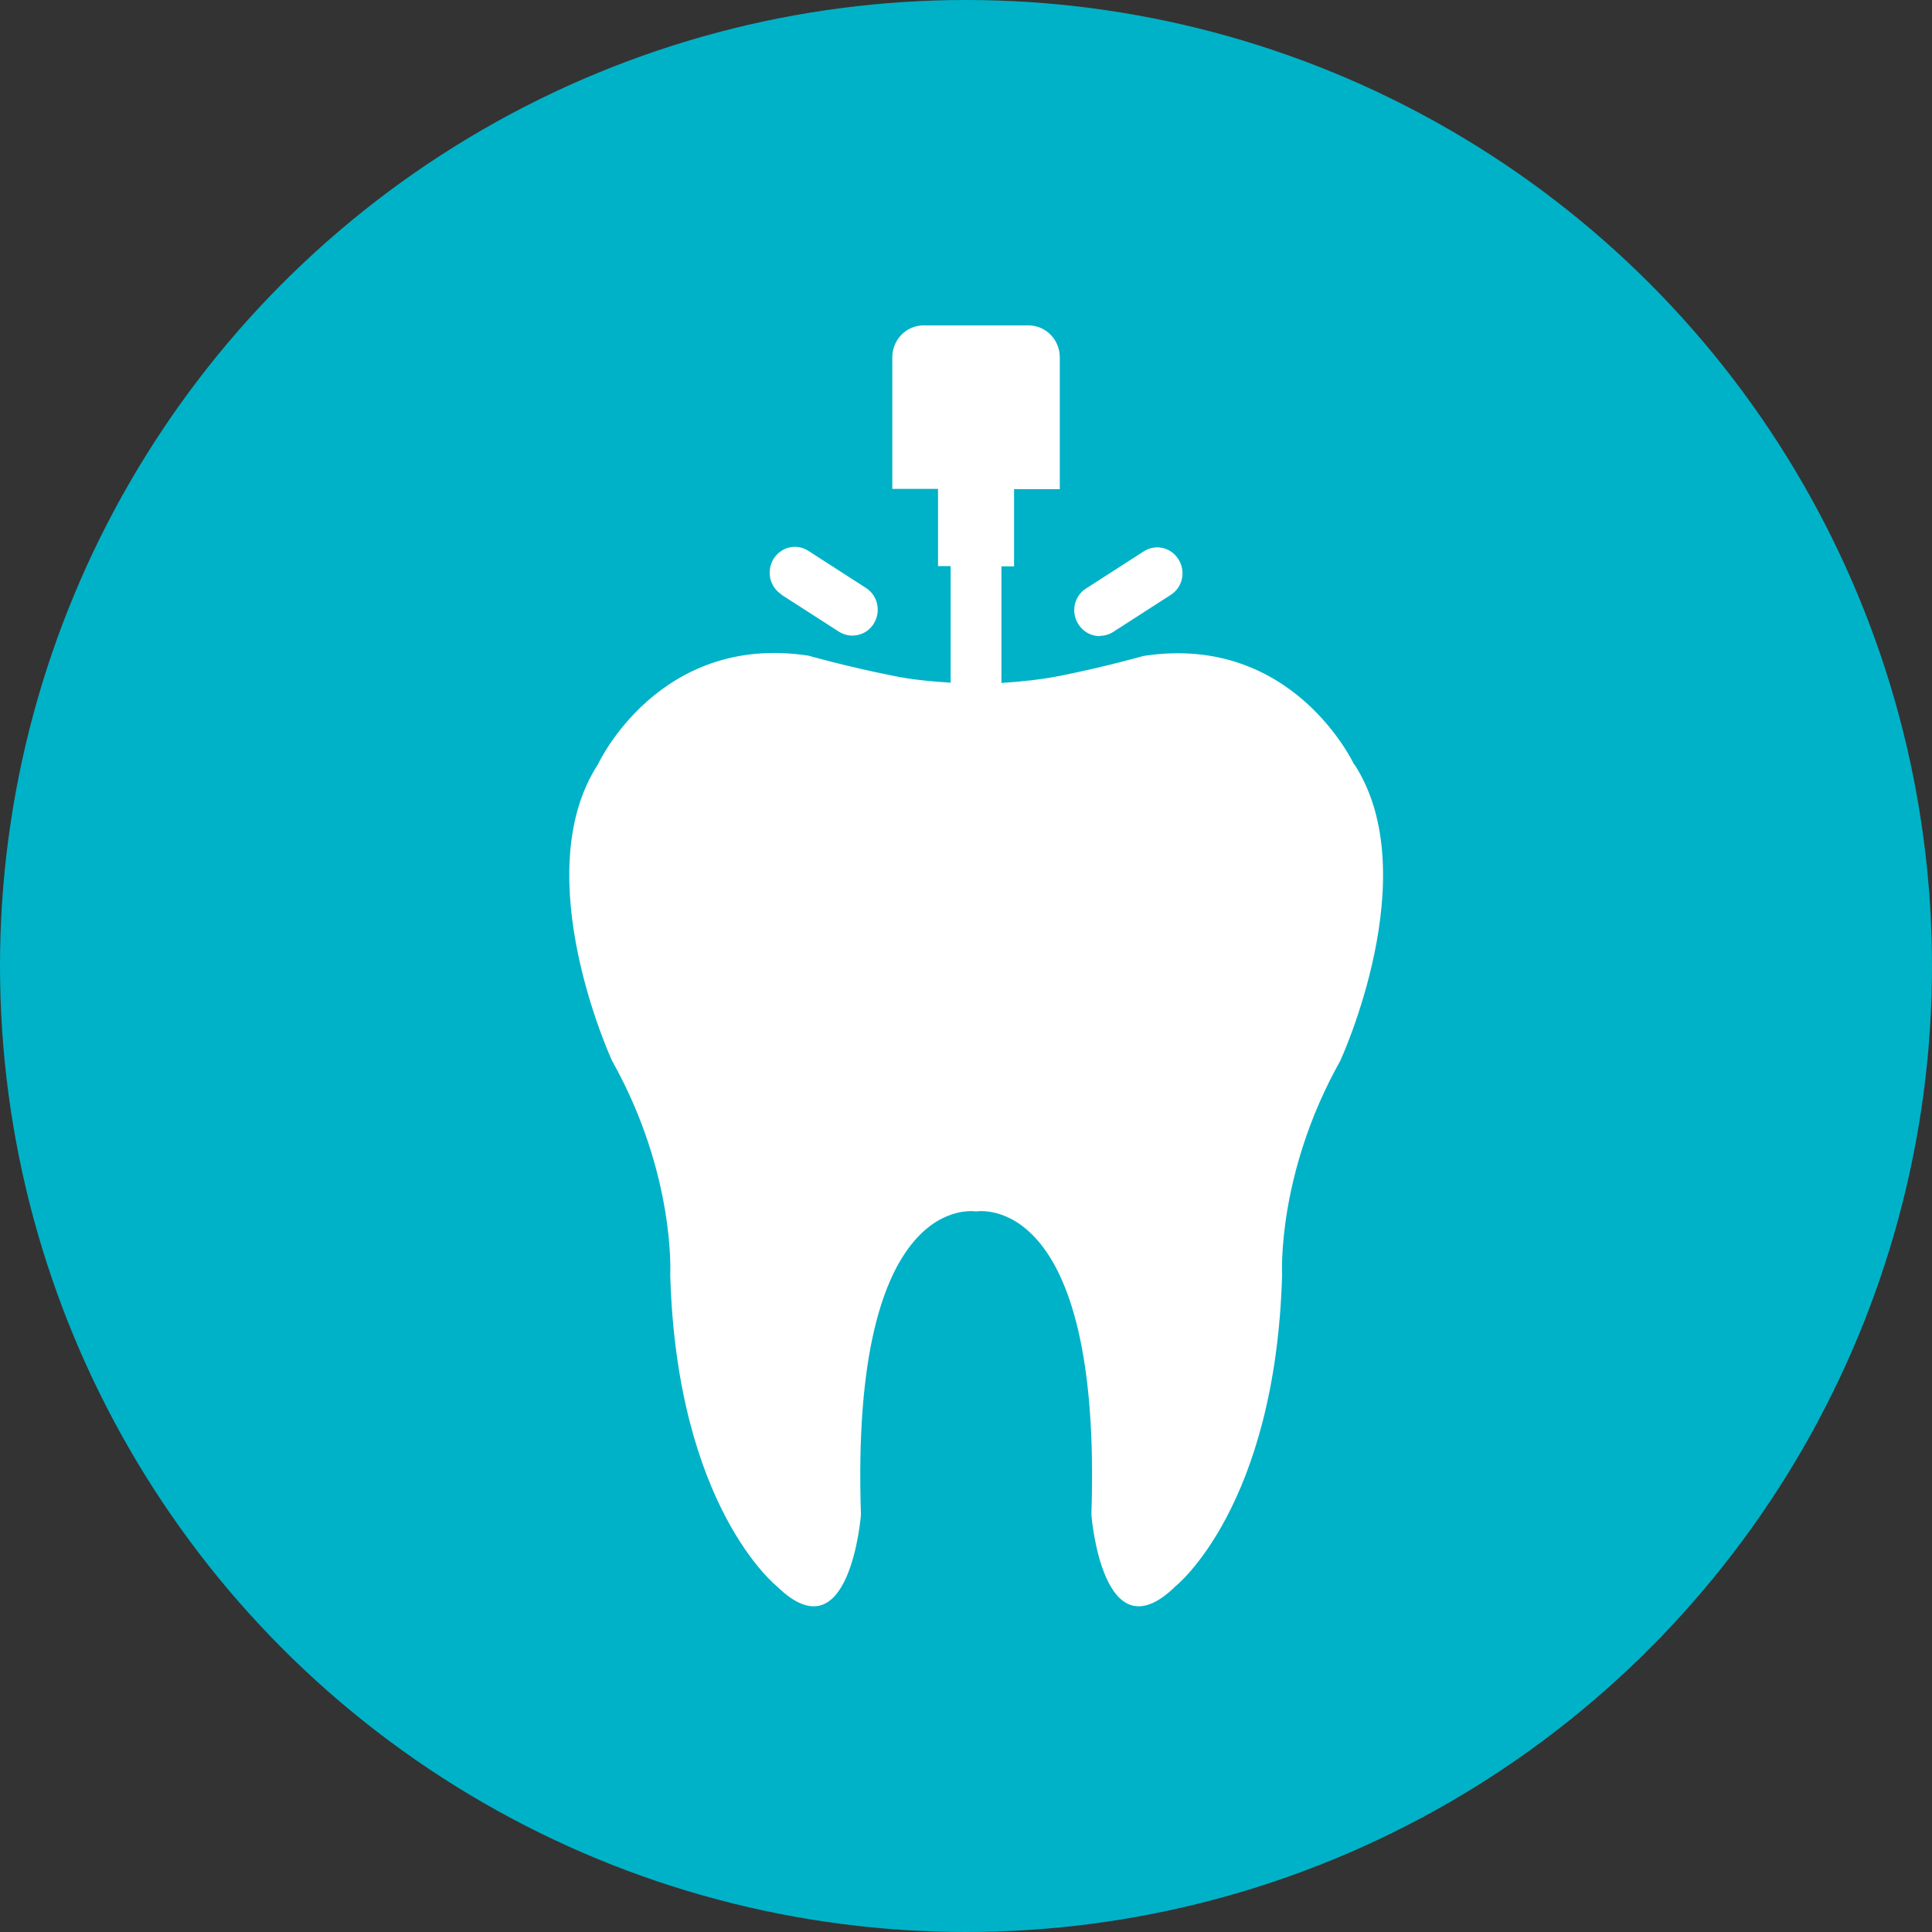
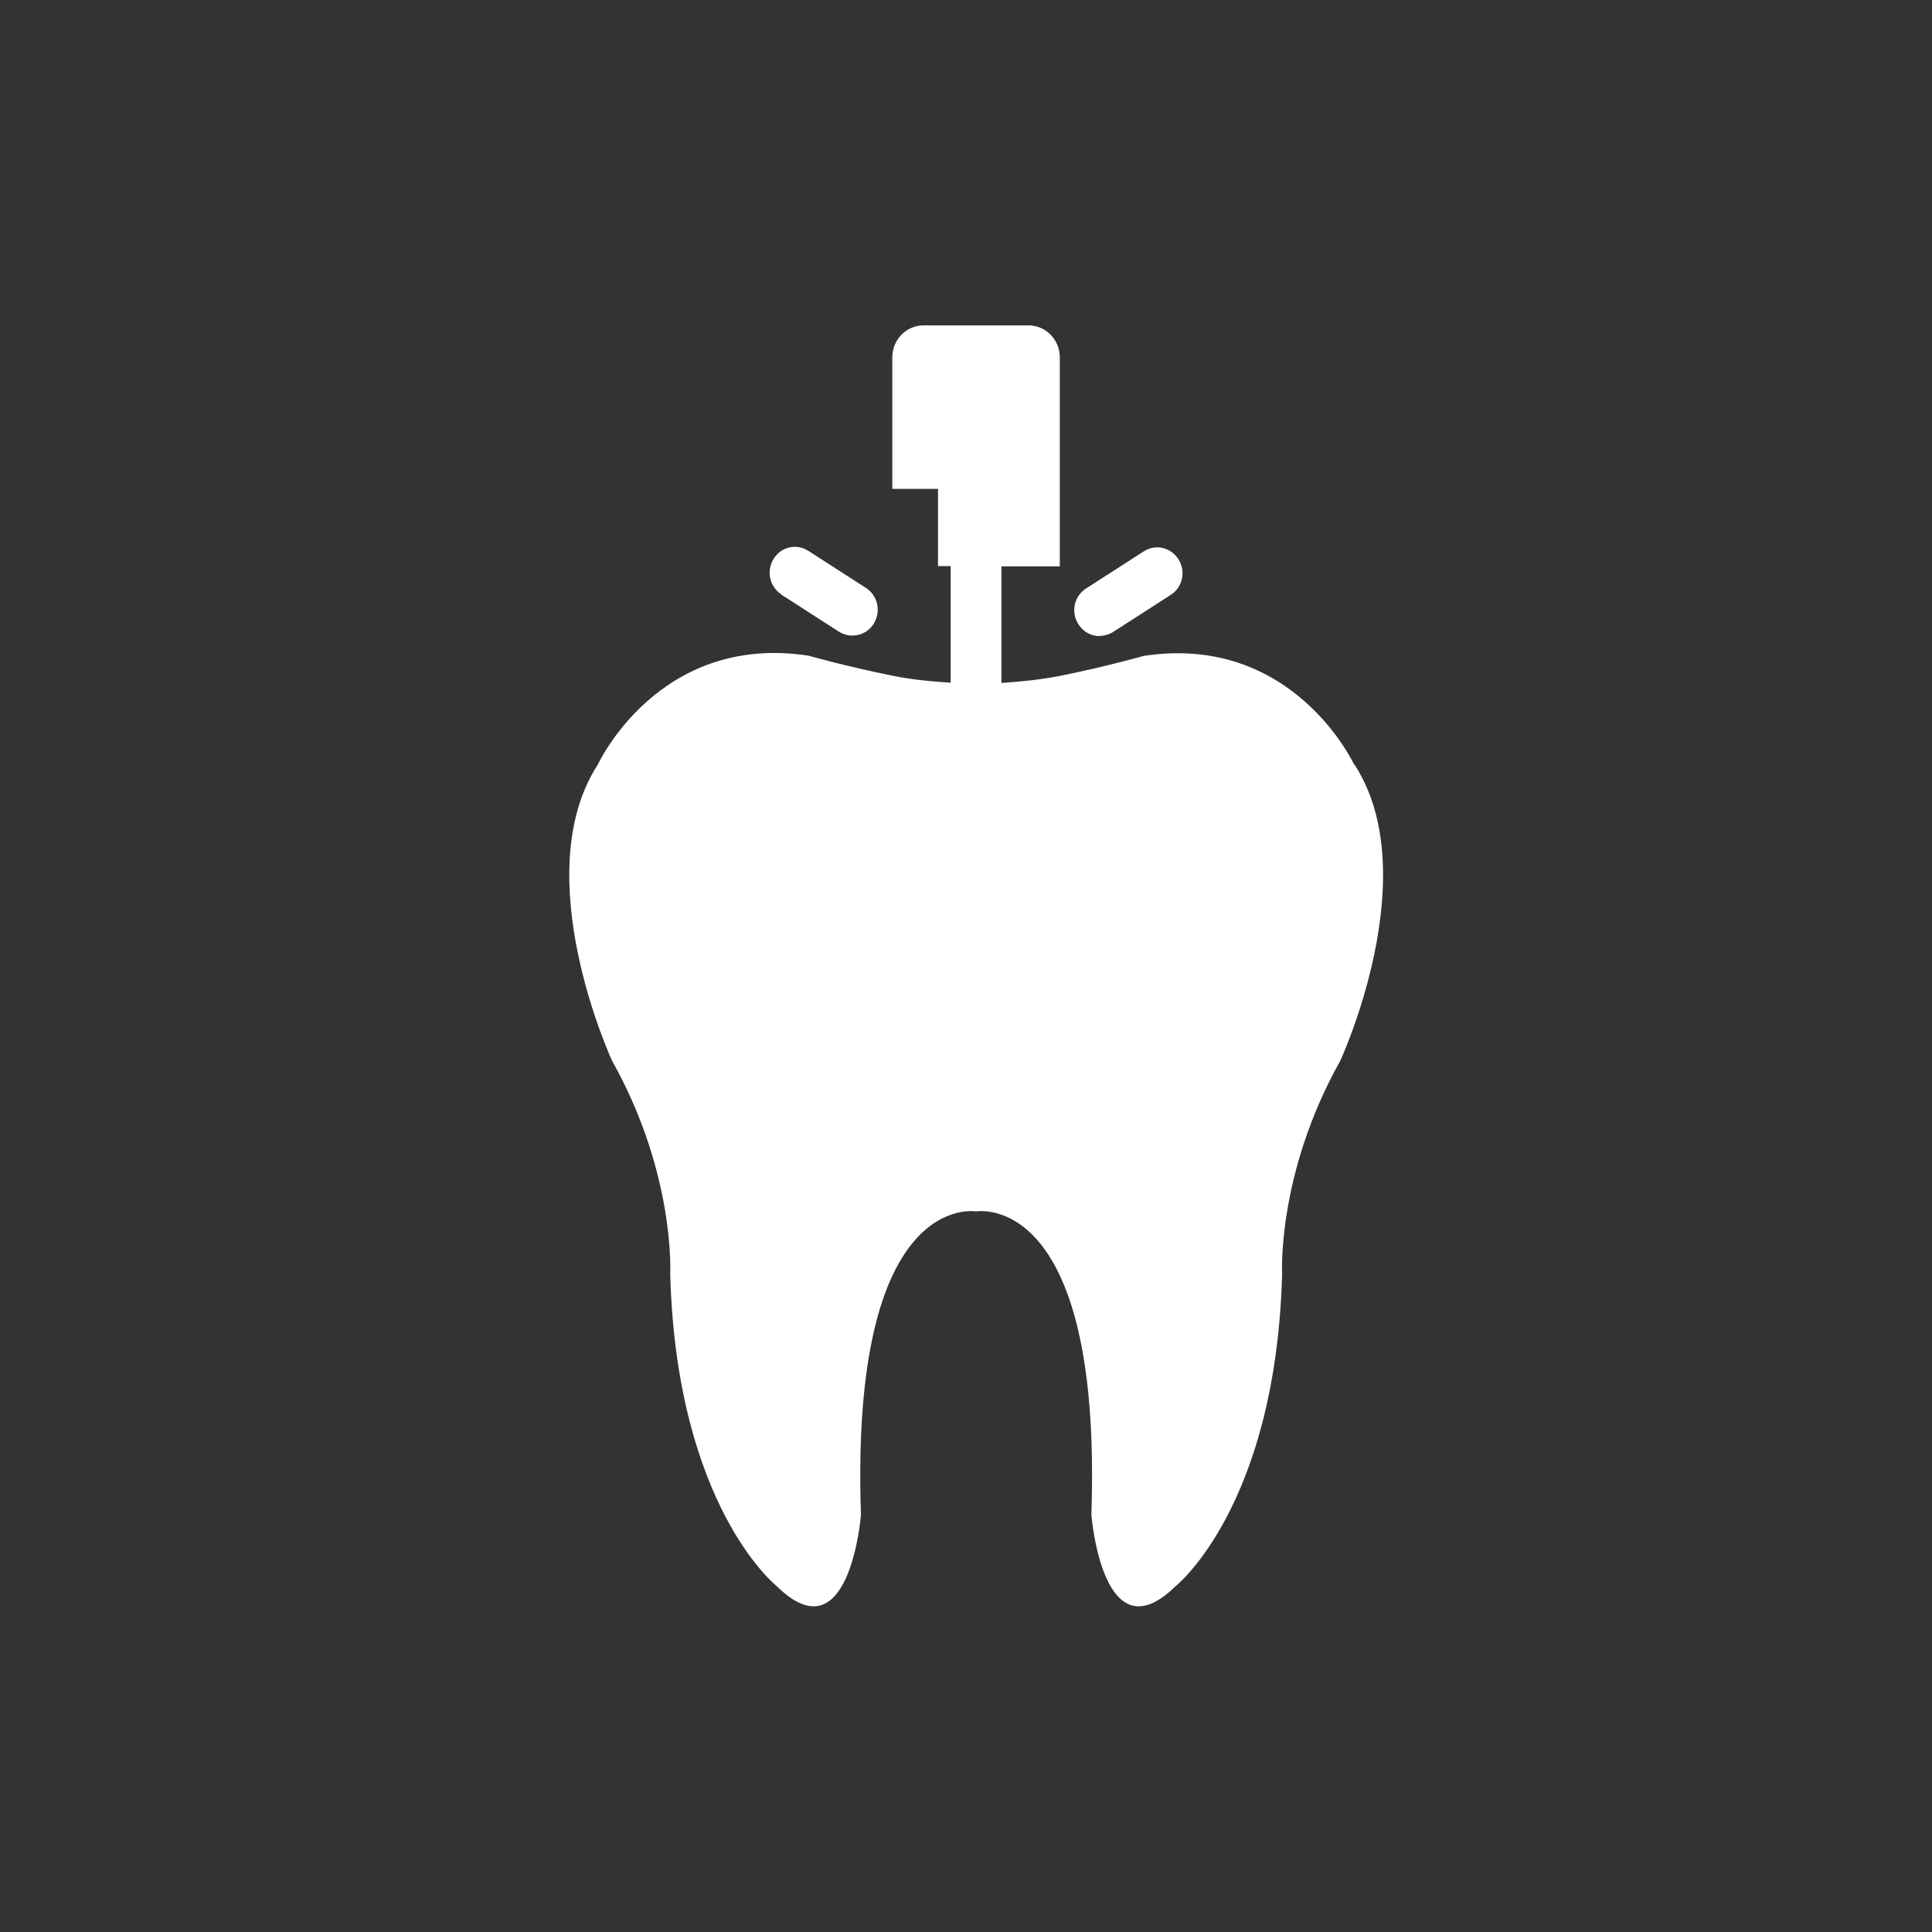
<svg xmlns="http://www.w3.org/2000/svg" width="95" height="95" viewBox="0 0 95 95" fill="none">
  <rect x="0" y="0" width="95" height="95" fill="#333333" stroke="none" />
-   <circle cx="47.5" cy="47.5" r="47.5" fill="#00B2C7" />
  <g clip-path="url(#clip0_441_8)">
-     <path d="M66.584 37.595C66.584 37.595 63.59 31.127 56.236 32.253C56.236 32.253 54.36 32.785 52.149 33.228C51.193 33.418 50.211 33.519 49.242 33.582V27.848H49.863V24.051H52.112V17.57C52.112 16.696 51.416 16 50.571 16H45.416C44.559 16 43.876 16.709 43.876 17.57V24.038H46.124V27.835H46.745V33.57C45.776 33.506 44.795 33.418 43.839 33.215C41.627 32.772 39.752 32.24 39.752 32.24C32.385 31.114 29.404 37.582 29.404 37.582C25.863 43.025 30.099 52.165 30.099 52.165C33.23 57.747 32.956 62.671 32.956 62.671C33.279 74.114 38.199 78 38.199 78C41.789 81.519 42.335 74.481 42.335 74.481C41.789 58.443 48 59.57 48 59.57C48 59.57 54.211 58.443 53.665 74.481C53.665 74.481 54.211 81.519 57.801 78C57.801 78 62.721 74.114 63.044 62.671C63.044 62.671 62.77 57.747 65.901 52.165C65.901 52.165 70.137 43.025 66.596 37.582L66.584 37.595Z" fill="white" />
+     <path d="M66.584 37.595C66.584 37.595 63.59 31.127 56.236 32.253C56.236 32.253 54.36 32.785 52.149 33.228C51.193 33.418 50.211 33.519 49.242 33.582V27.848H49.863H52.112V17.57C52.112 16.696 51.416 16 50.571 16H45.416C44.559 16 43.876 16.709 43.876 17.57V24.038H46.124V27.835H46.745V33.57C45.776 33.506 44.795 33.418 43.839 33.215C41.627 32.772 39.752 32.24 39.752 32.24C32.385 31.114 29.404 37.582 29.404 37.582C25.863 43.025 30.099 52.165 30.099 52.165C33.23 57.747 32.956 62.671 32.956 62.671C33.279 74.114 38.199 78 38.199 78C41.789 81.519 42.335 74.481 42.335 74.481C41.789 58.443 48 59.57 48 59.57C48 59.57 54.211 58.443 53.665 74.481C53.665 74.481 54.211 81.519 57.801 78C57.801 78 62.721 74.114 63.044 62.671C63.044 62.671 62.77 57.747 65.901 52.165C65.901 52.165 70.137 43.025 66.596 37.582L66.584 37.595Z" fill="white" />
    <path d="M54.075 31.266C54.298 31.266 54.534 31.203 54.733 31.076L57.565 29.253C58.149 28.886 58.323 28.102 57.95 27.507C57.578 26.912 56.82 26.734 56.236 27.114L53.404 28.937C52.82 29.304 52.646 30.089 53.019 30.684C53.255 31.064 53.652 31.279 54.075 31.279V31.266Z" fill="white" />
    <path d="M38.422 29.241L41.255 31.063C41.466 31.19 41.689 31.253 41.913 31.253C42.323 31.253 42.733 31.051 42.969 30.658C43.329 30.063 43.168 29.291 42.584 28.912L39.752 27.089C39.168 26.709 38.41 26.886 38.037 27.481C37.677 28.076 37.839 28.848 38.422 29.228V29.241Z" fill="white" />
  </g>
  <defs>
    <clipPath id="clip0_441_8">
      <rect width="40" height="63" fill="white" transform="translate(28 16)" />
    </clipPath>
  </defs>
</svg>